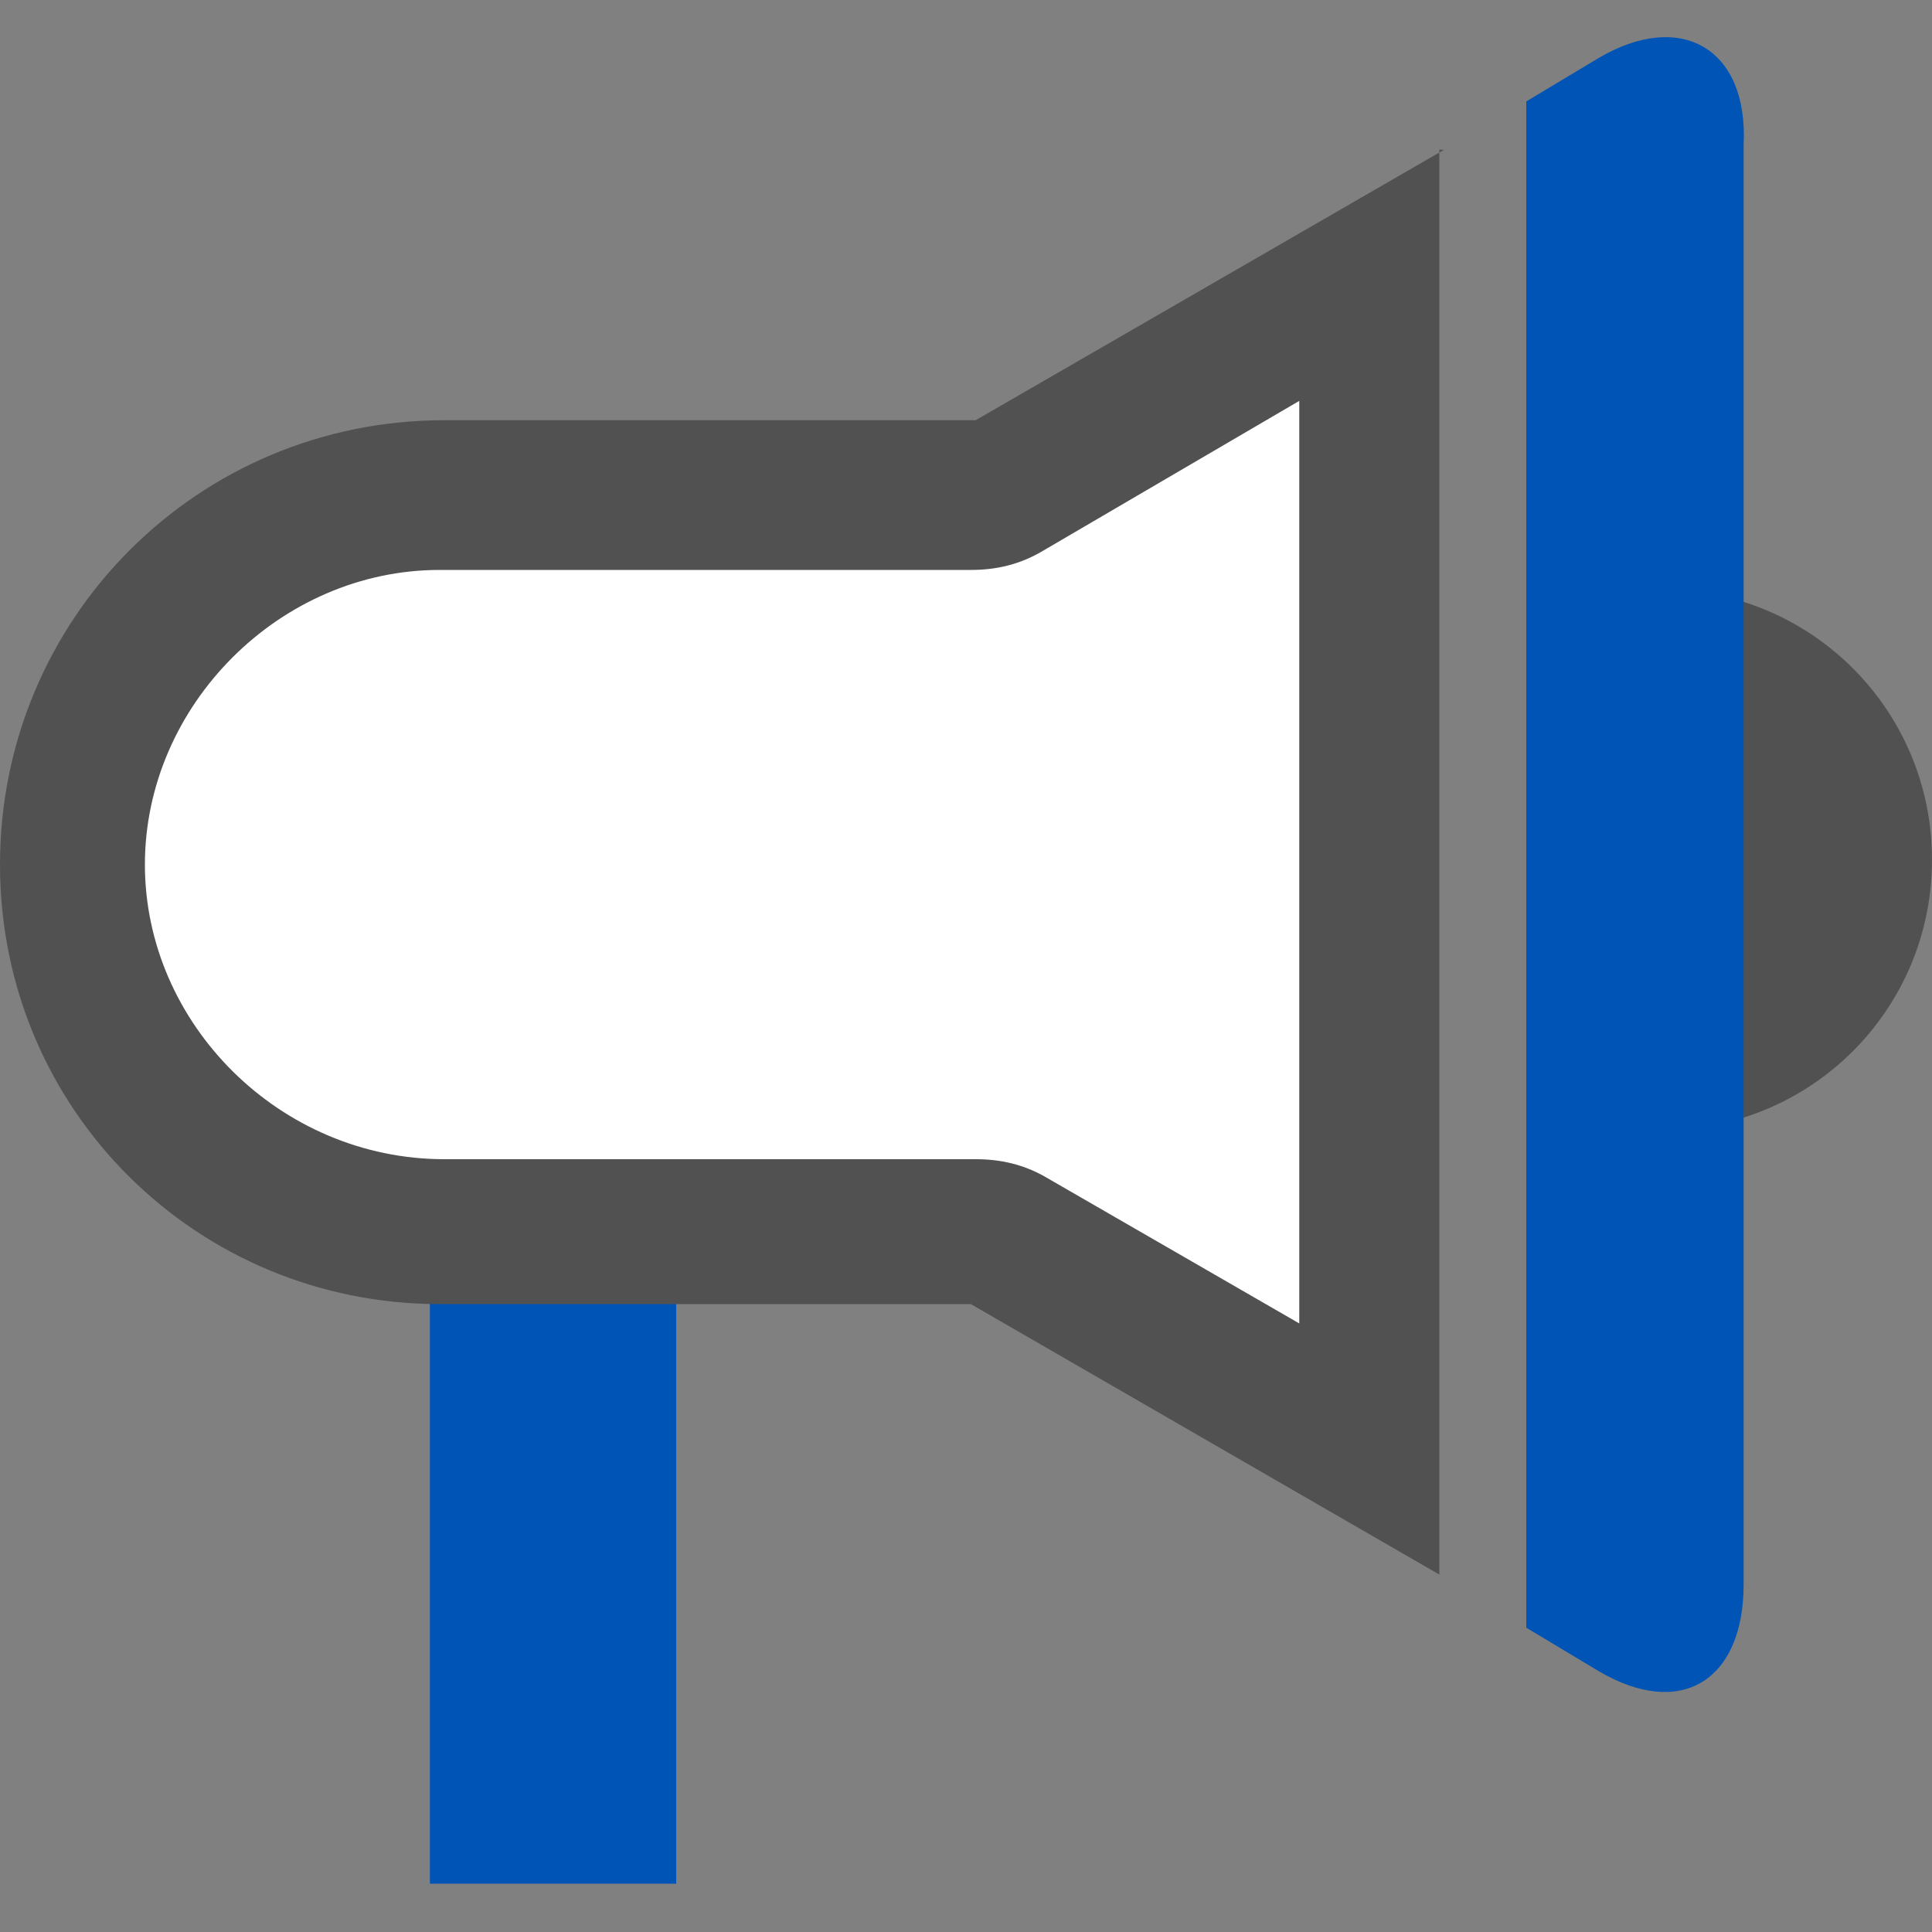
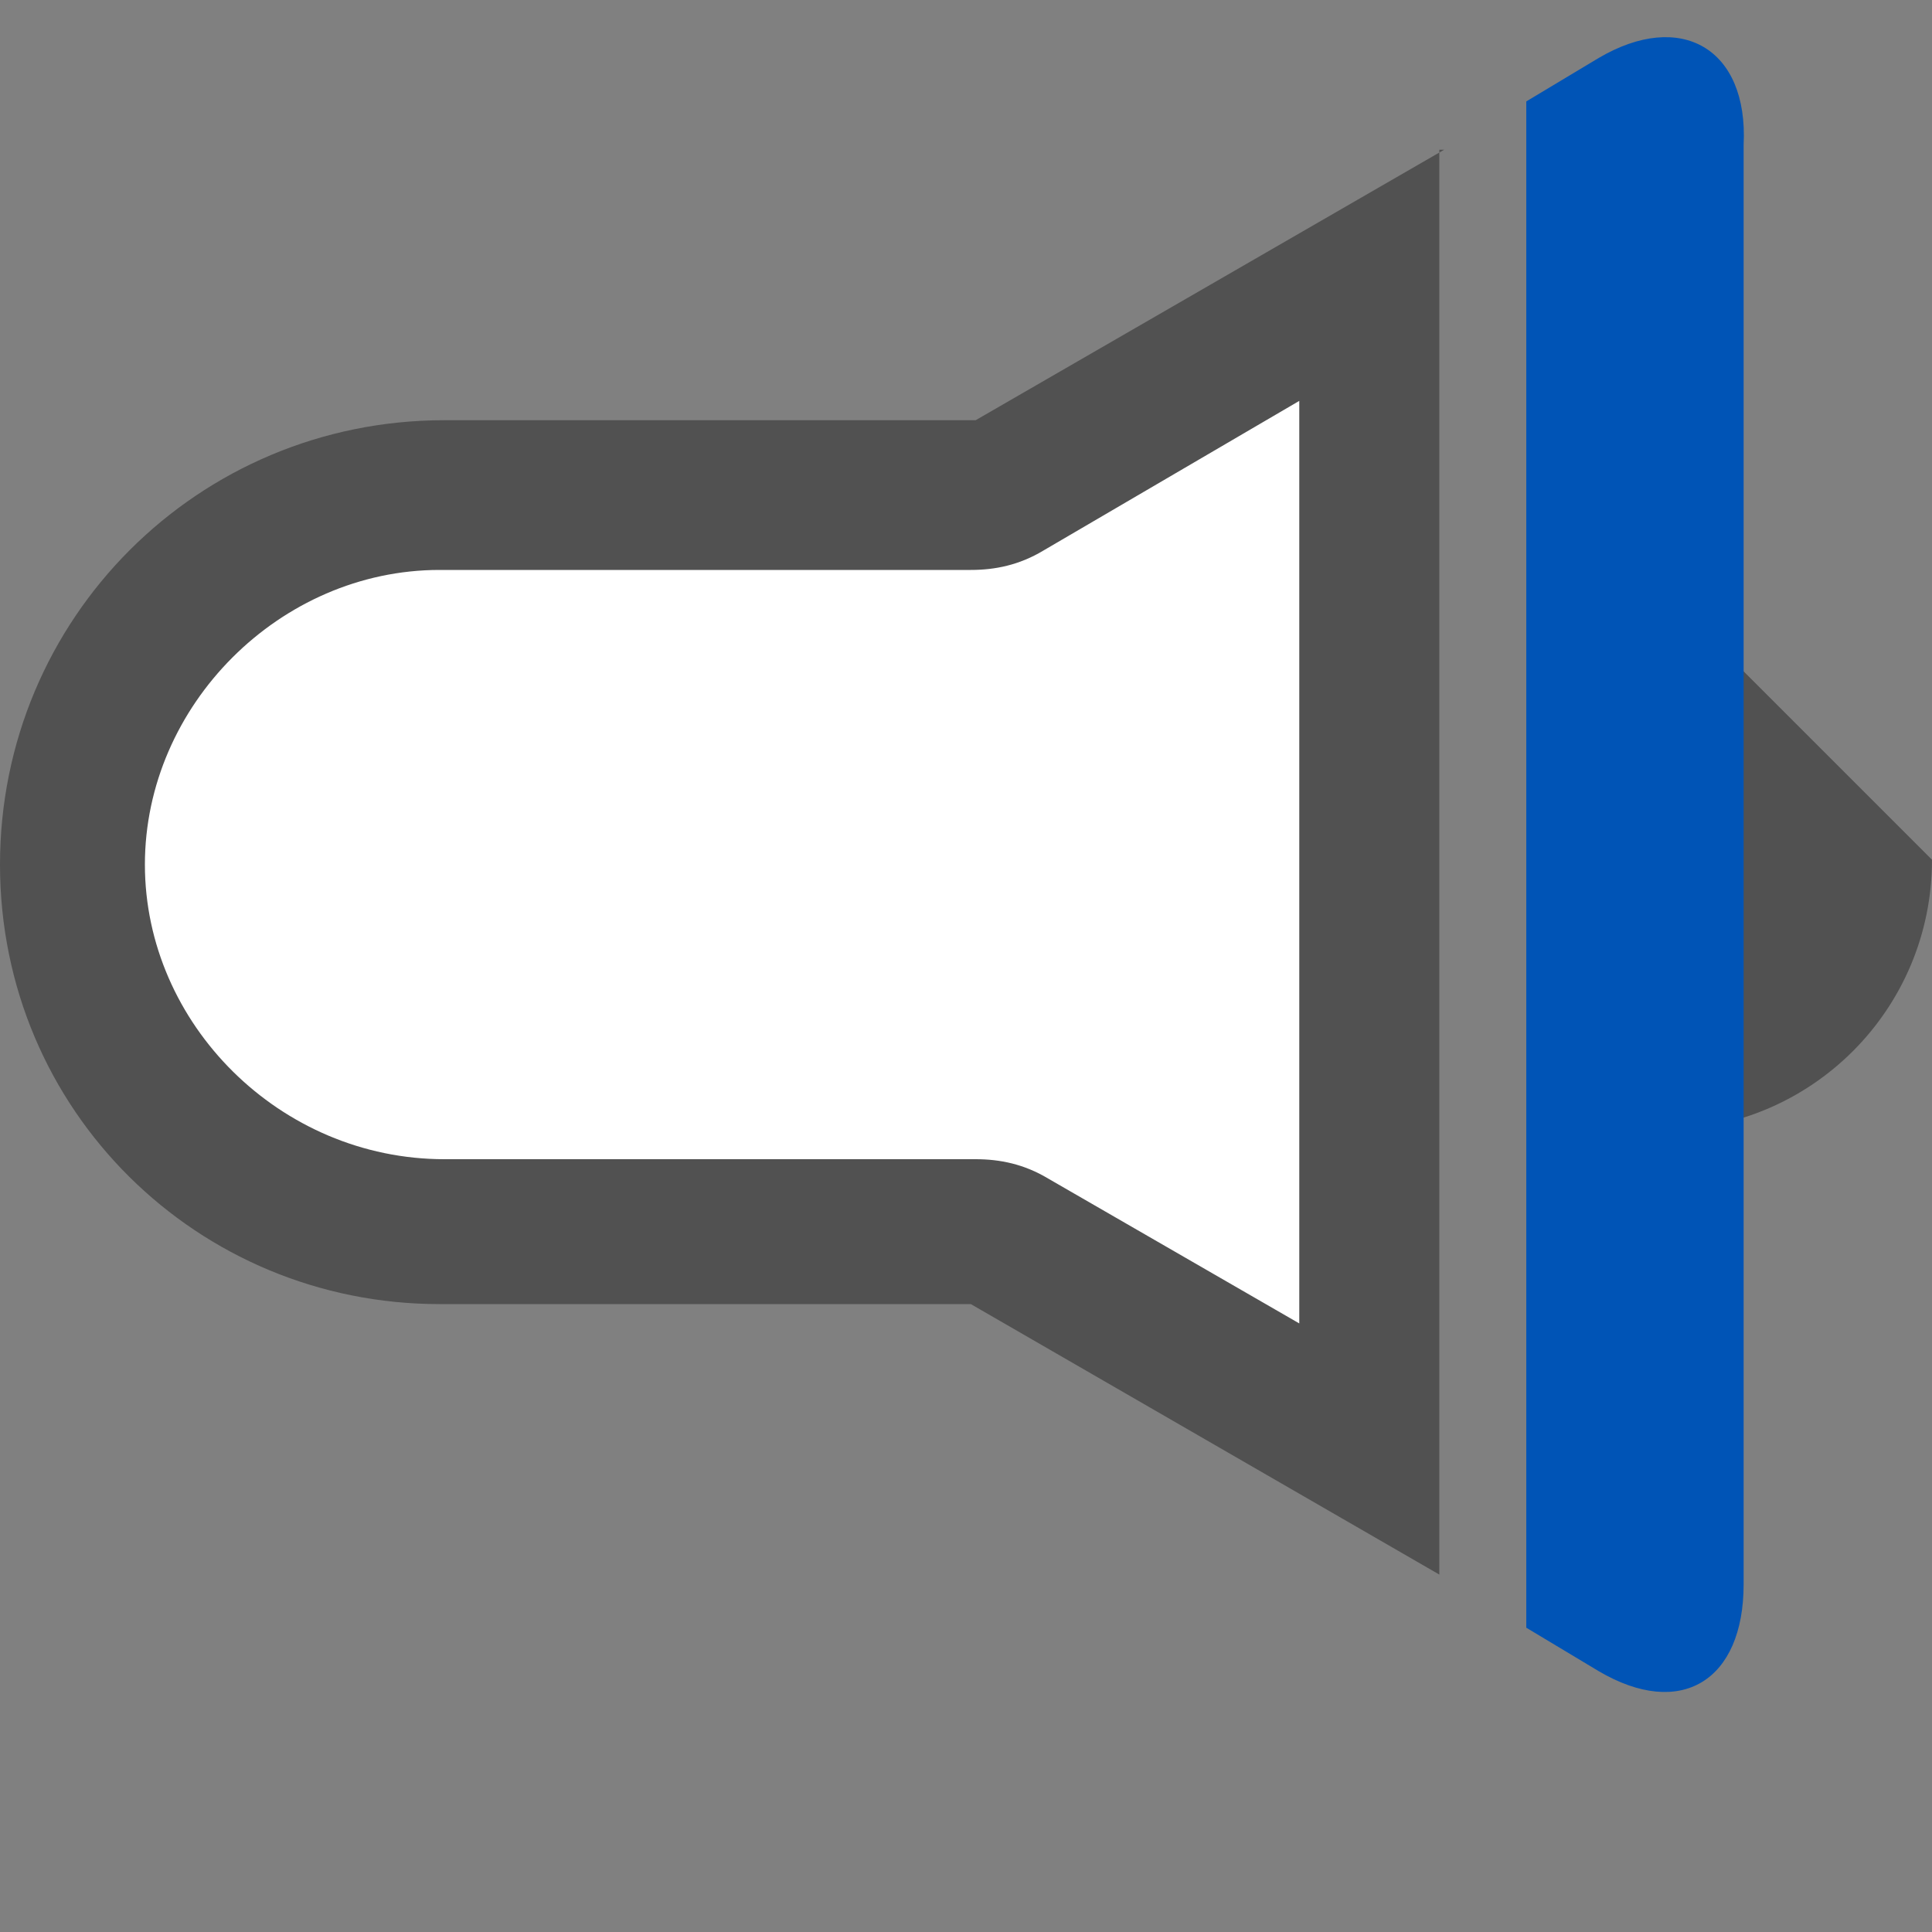
<svg xmlns="http://www.w3.org/2000/svg" version="1.1" id="레이어_1" x="0px" y="0px" viewBox="0 0 40 40" style="enable-background:new 0 0 40 40;" xml:space="preserve">
  <rect x="0" y="0" width="40" height="40" fill="#808080" stroke="none" />
  <style type="text/css">
	.st0{fill:#515151;}
	.st1{fill:#0054B6;}
	.st2{fill:#FFFFFF;}
</style>
  <g>
-     <path class="st0" d="M34.4,12.2c-0.3,0-0.7,0-1,0.1v11c0.3,0.1,0.6,0.1,1,0.1c3.1,0,5.6-2.5,5.6-5.6S37.5,12.2,34.4,12.2z" />
-     <rect x="8.9" y="19.7" class="st1" width="5.1" height="19.3" />
+     <path class="st0" d="M34.4,12.2c-0.3,0-0.7,0-1,0.1v11c0.3,0.1,0.6,0.1,1,0.1c3.1,0,5.6-2.5,5.6-5.6z" />
    <g>
      <path class="st2" d="M20.9,25.7c-0.2-0.1-0.5-0.2-0.8-0.2h-11c-4.2,0-7.6-3.4-7.6-7.6s3.4-7.6,7.6-7.6h11c0.3,0,0.5-0.1,0.8-0.2    l7.5-4.3V30L20.9,25.7z" />
      <path class="st0" d="M26.9,8.3v19.1l-5.2-3c-0.5-0.3-1-0.4-1.5-0.4h-11C5.8,24,3,21.2,3,17.9s2.8-6.1,6.1-6.1h11    c0.5,0,1-0.1,1.5-0.4L26.9,8.3 M29.9,3.1l-9.7,5.6h-11C4.1,8.7,0,12.8,0,17.9S4.1,27,9.1,27h11l9.7,5.6V3.1L29.9,3.1z" />
    </g>
    <path class="st1" d="M33.1,1.2l-1.5,0.9v31.6l1.5,0.9c1.7,1,3,0.2,3-1.8V3C36.2,1,34.8,0.2,33.1,1.2z" />
  </g>
</svg>